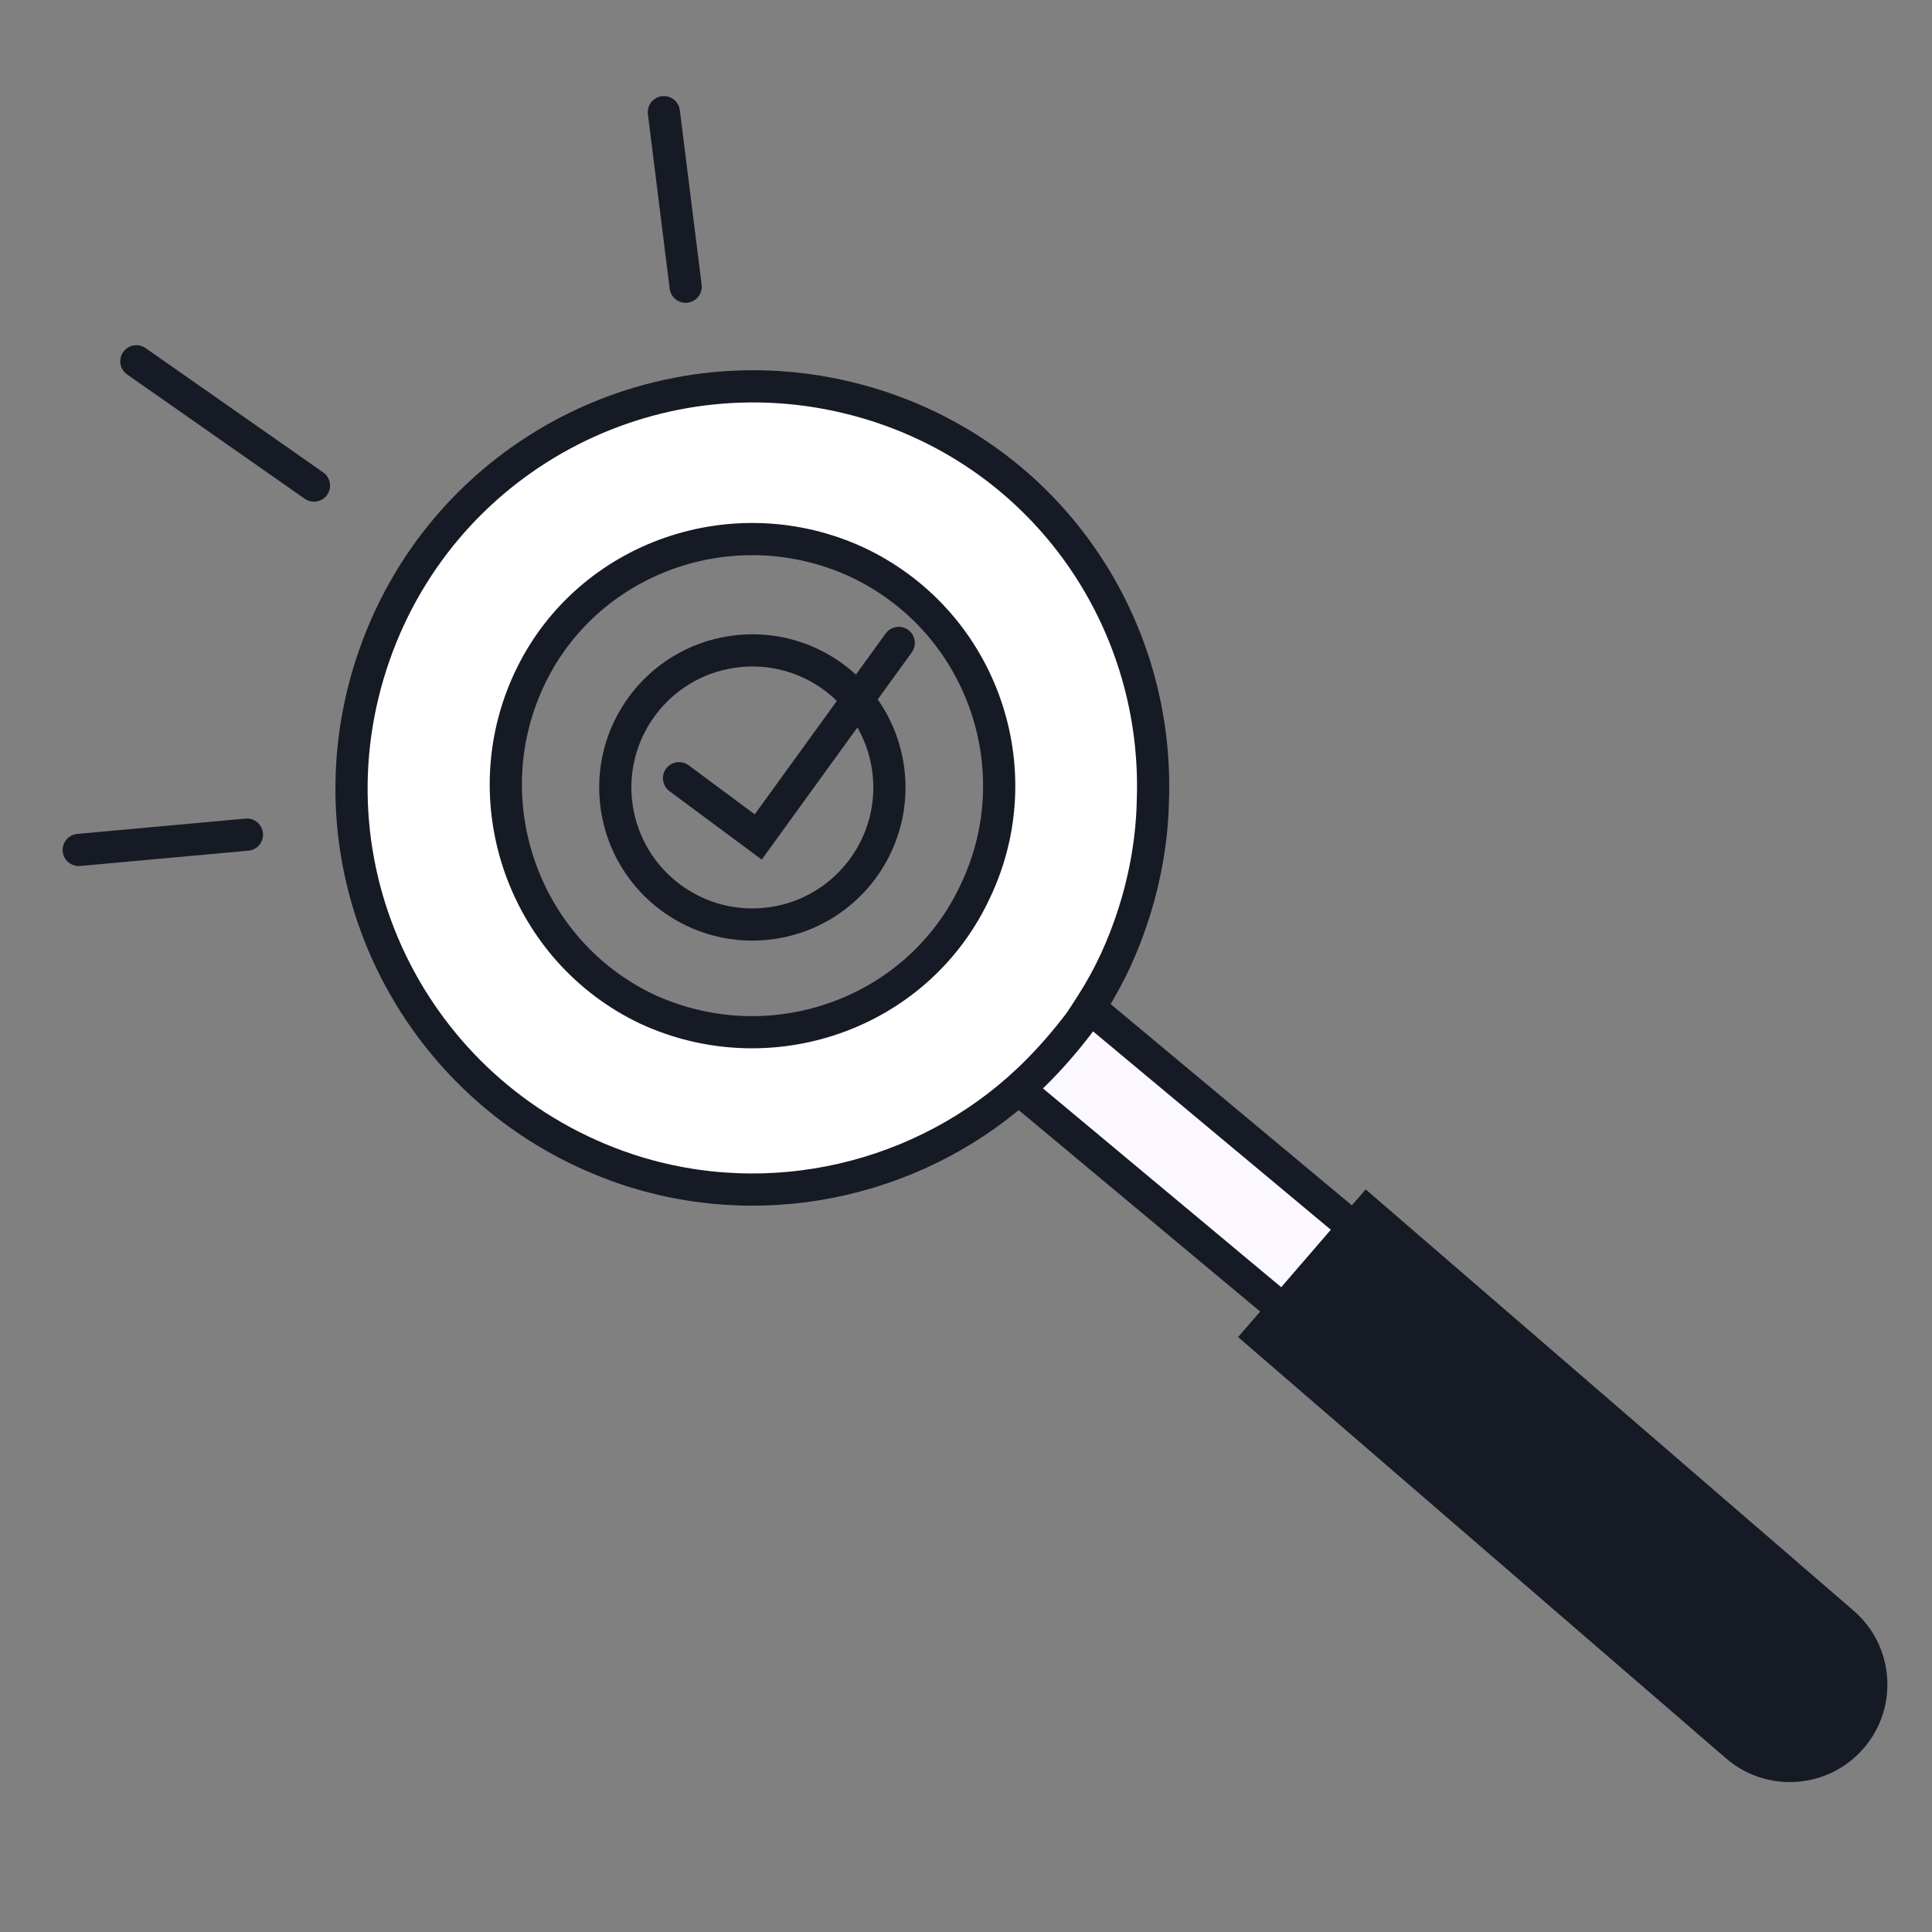
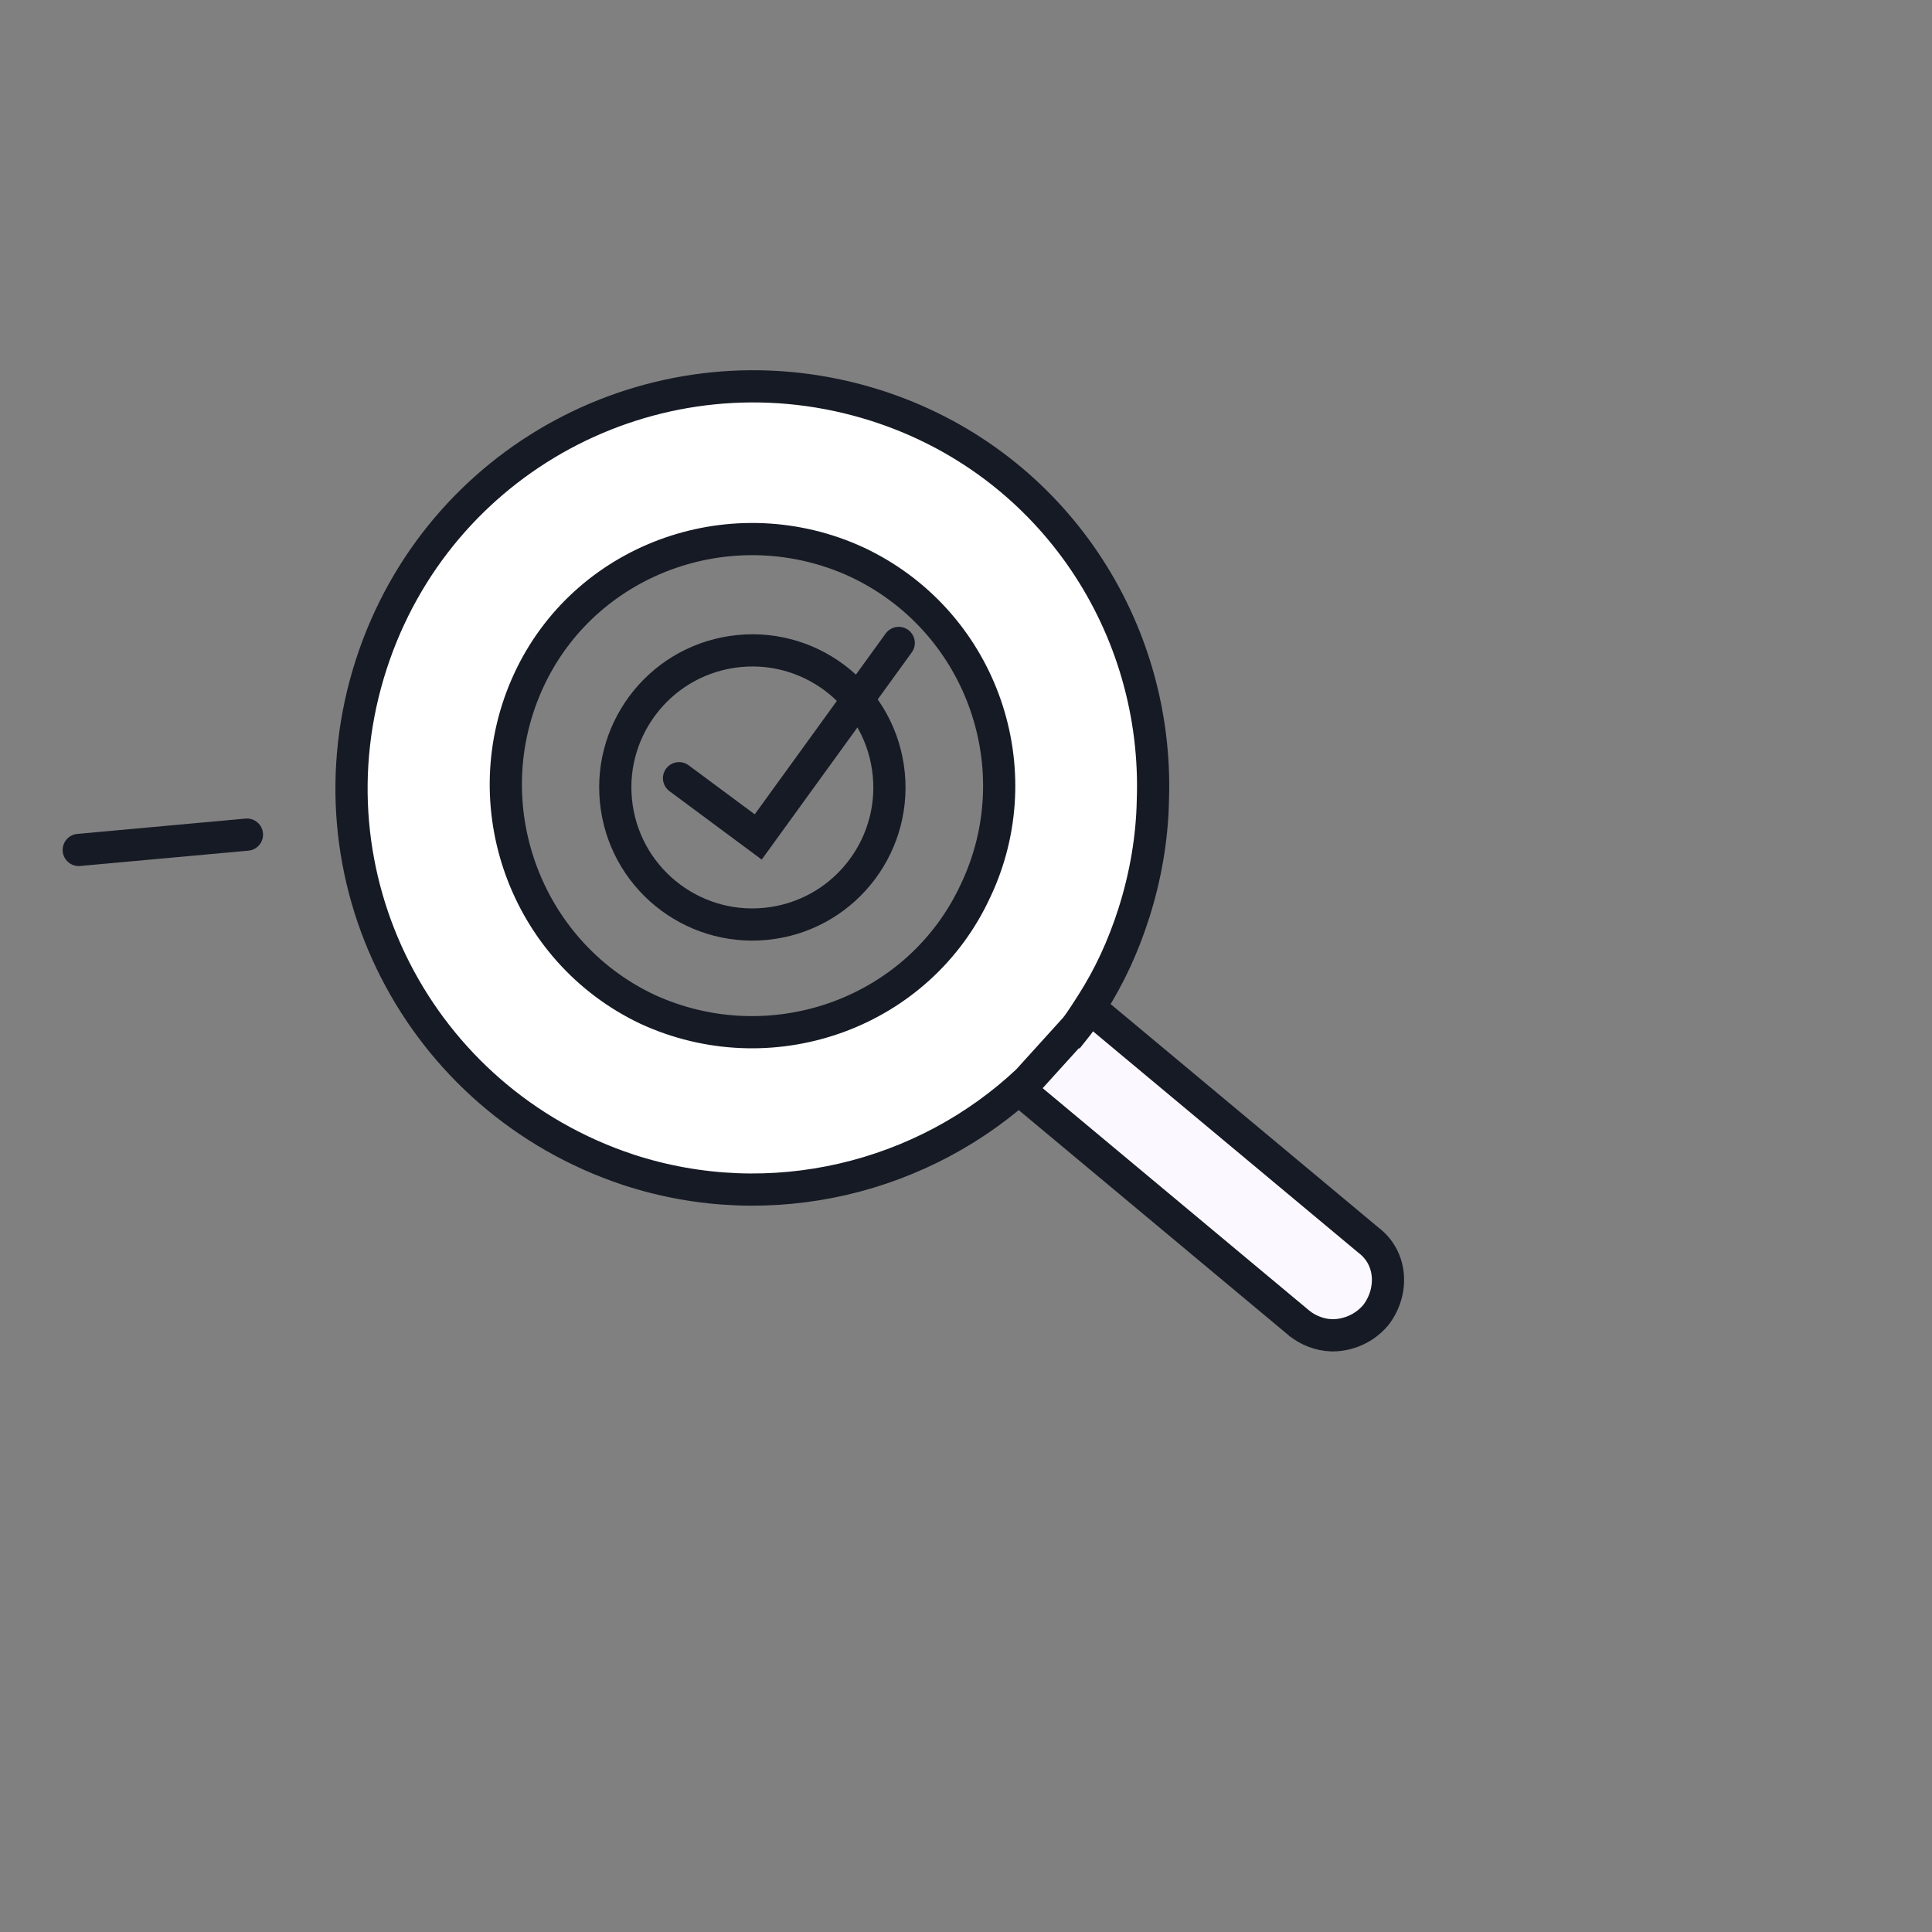
<svg xmlns="http://www.w3.org/2000/svg" width="120" height="120" viewBox="0 0 120 120" fill="none">
  <rect x="0" y="0" width="120" height="120" fill="#808080" stroke="none" />
  <g clip-path="url(#clip0_1986_40607)">
    <path d="M64.951 60.304L84.99 77.023C86.502 78.161 86.547 80.25 85.468 81.662L85.454 81.68L85.439 81.697C84.753 82.513 83.731 82.945 82.738 82.939L82.728 82.939L82.717 82.938C81.97 82.918 81.239 82.62 80.711 82.195L80.704 82.191L80.697 82.184L60.653 65.462L59.789 64.741L60.607 63.968L60.887 63.697C61.537 63.056 62.159 62.357 62.75 61.599L62.755 61.595L62.759 61.589C63.026 61.257 63.195 60.937 63.482 60.512L64.101 59.595L64.951 60.304Z" fill="#FBF9FF" stroke="#161A25" stroke-width="2" />
-     <path d="M23.273 40.634C27.702 28.086 41.103 21.305 53.8 25.002L54.415 25.189L54.919 25.356C65.431 28.953 71.999 38.949 71.606 49.736C71.561 52.046 71.155 54.416 70.434 56.691L70.434 56.694C69.757 58.813 68.903 60.641 67.828 62.328L67.813 62.349C67.598 62.667 67.19 63.364 66.781 63.873L66.779 63.872C65.855 65.055 64.872 66.142 63.83 67.13L63.827 67.131C57.423 73.156 47.911 75.566 39.02 72.655L39.017 72.653C25.983 68.328 18.795 54.392 23.066 41.245L23.273 40.634ZM53.22 34.91C45.651 31.428 36.644 34.527 33 41.929L32.831 42.285C29.295 49.962 32.626 59.092 40.202 62.682L40.563 62.843C48.179 66.122 57.126 62.851 60.599 55.31L60.603 55.301L60.767 54.945C64.086 47.436 60.831 38.482 53.221 34.911L53.22 34.91Z" fill="white" stroke="#161A25" stroke-width="2" />
-     <path d="M76.902 83.049L84.824 73.874L115.129 100.041C117.663 102.228 117.943 106.055 115.756 108.588C113.568 111.122 109.741 111.402 107.208 109.215L76.902 83.049Z" fill="#161A25" />
-     <path d="M8.469 22.439L19.501 30.16" stroke="#161A25" stroke-width="2" stroke-linecap="round" />
-     <path d="M41.234 6.967L42.587 17.808" stroke="#161A25" stroke-width="2" stroke-linecap="round" />
+     <path d="M23.273 40.634C27.702 28.086 41.103 21.305 53.8 25.002L54.415 25.189L54.919 25.356C65.431 28.953 71.999 38.949 71.606 49.736C71.561 52.046 71.155 54.416 70.434 56.691L70.434 56.694C69.757 58.813 68.903 60.641 67.828 62.328L67.813 62.349C67.598 62.667 67.19 63.364 66.781 63.873L66.779 63.872L63.827 67.131C57.423 73.156 47.911 75.566 39.02 72.655L39.017 72.653C25.983 68.328 18.795 54.392 23.066 41.245L23.273 40.634ZM53.22 34.91C45.651 31.428 36.644 34.527 33 41.929L32.831 42.285C29.295 49.962 32.626 59.092 40.202 62.682L40.563 62.843C48.179 66.122 57.126 62.851 60.599 55.31L60.603 55.301L60.767 54.945C64.086 47.436 60.831 38.482 53.221 34.911L53.22 34.91Z" fill="white" stroke="#161A25" stroke-width="2" />
    <path d="M4.891 52.792L15.338 51.84" stroke="#161A25" stroke-width="2" stroke-linecap="round" />
    <circle cx="46.73" cy="48.91" r="8.513" transform="rotate(-8.431 46.73 48.91)" stroke="#161A25" stroke-width="2" />
    <path d="M42.176 48.336L47.095 51.985L55.821 39.934" stroke="#161A25" stroke-width="2" stroke-linecap="round" />
  </g>
  <defs>
    <clipPath id="clip0_1986_40607">
      <rect width="120" height="120" fill="white" />
    </clipPath>
  </defs>
</svg>